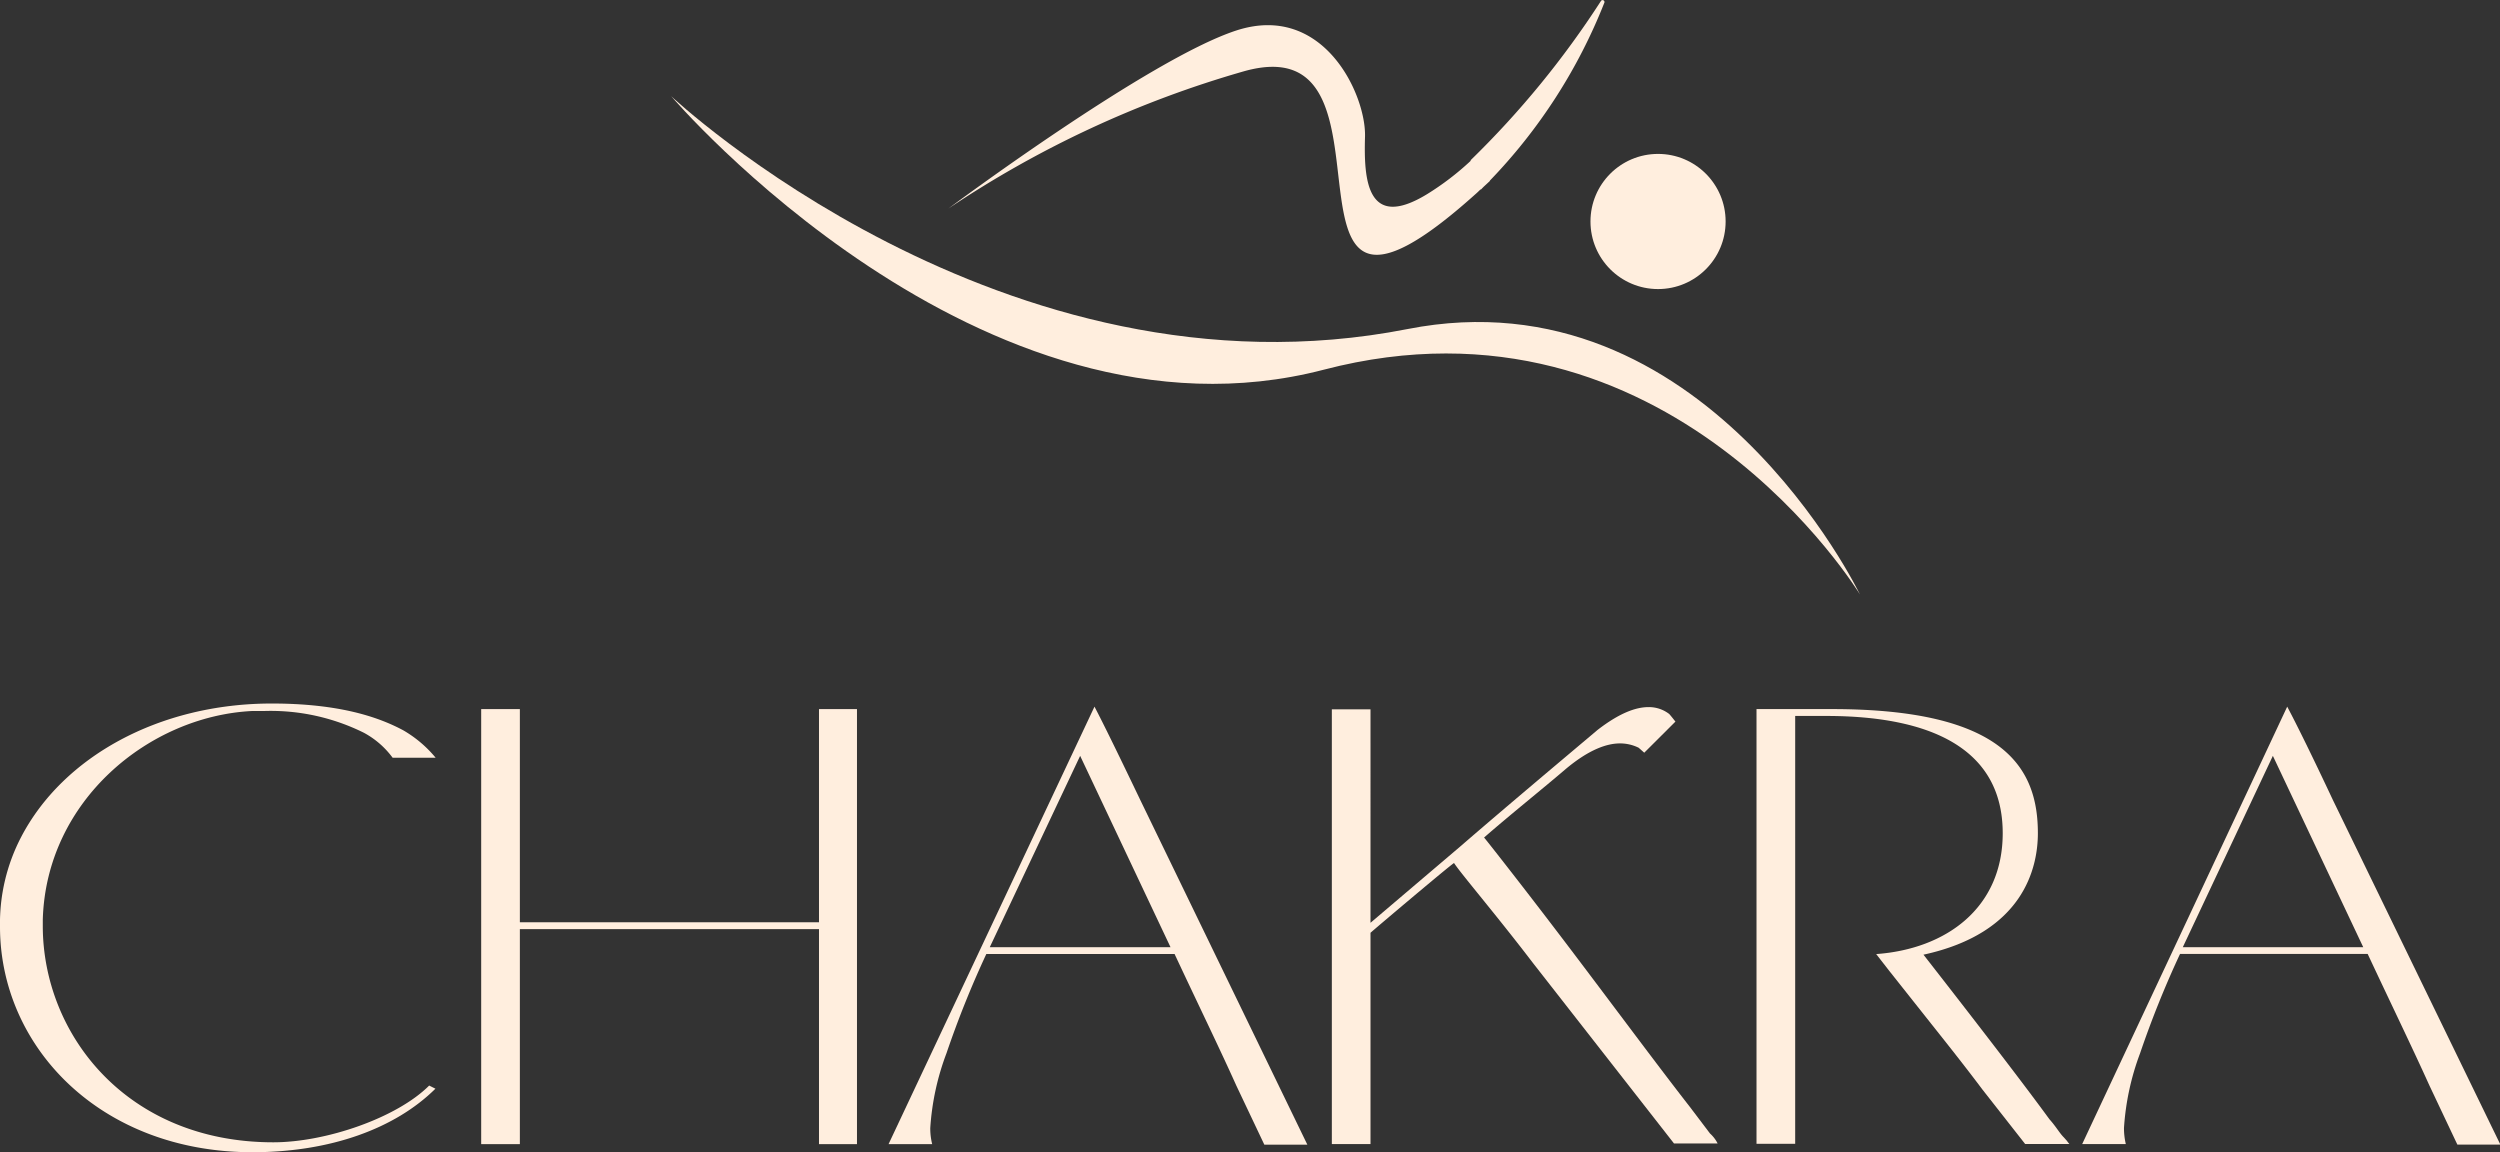
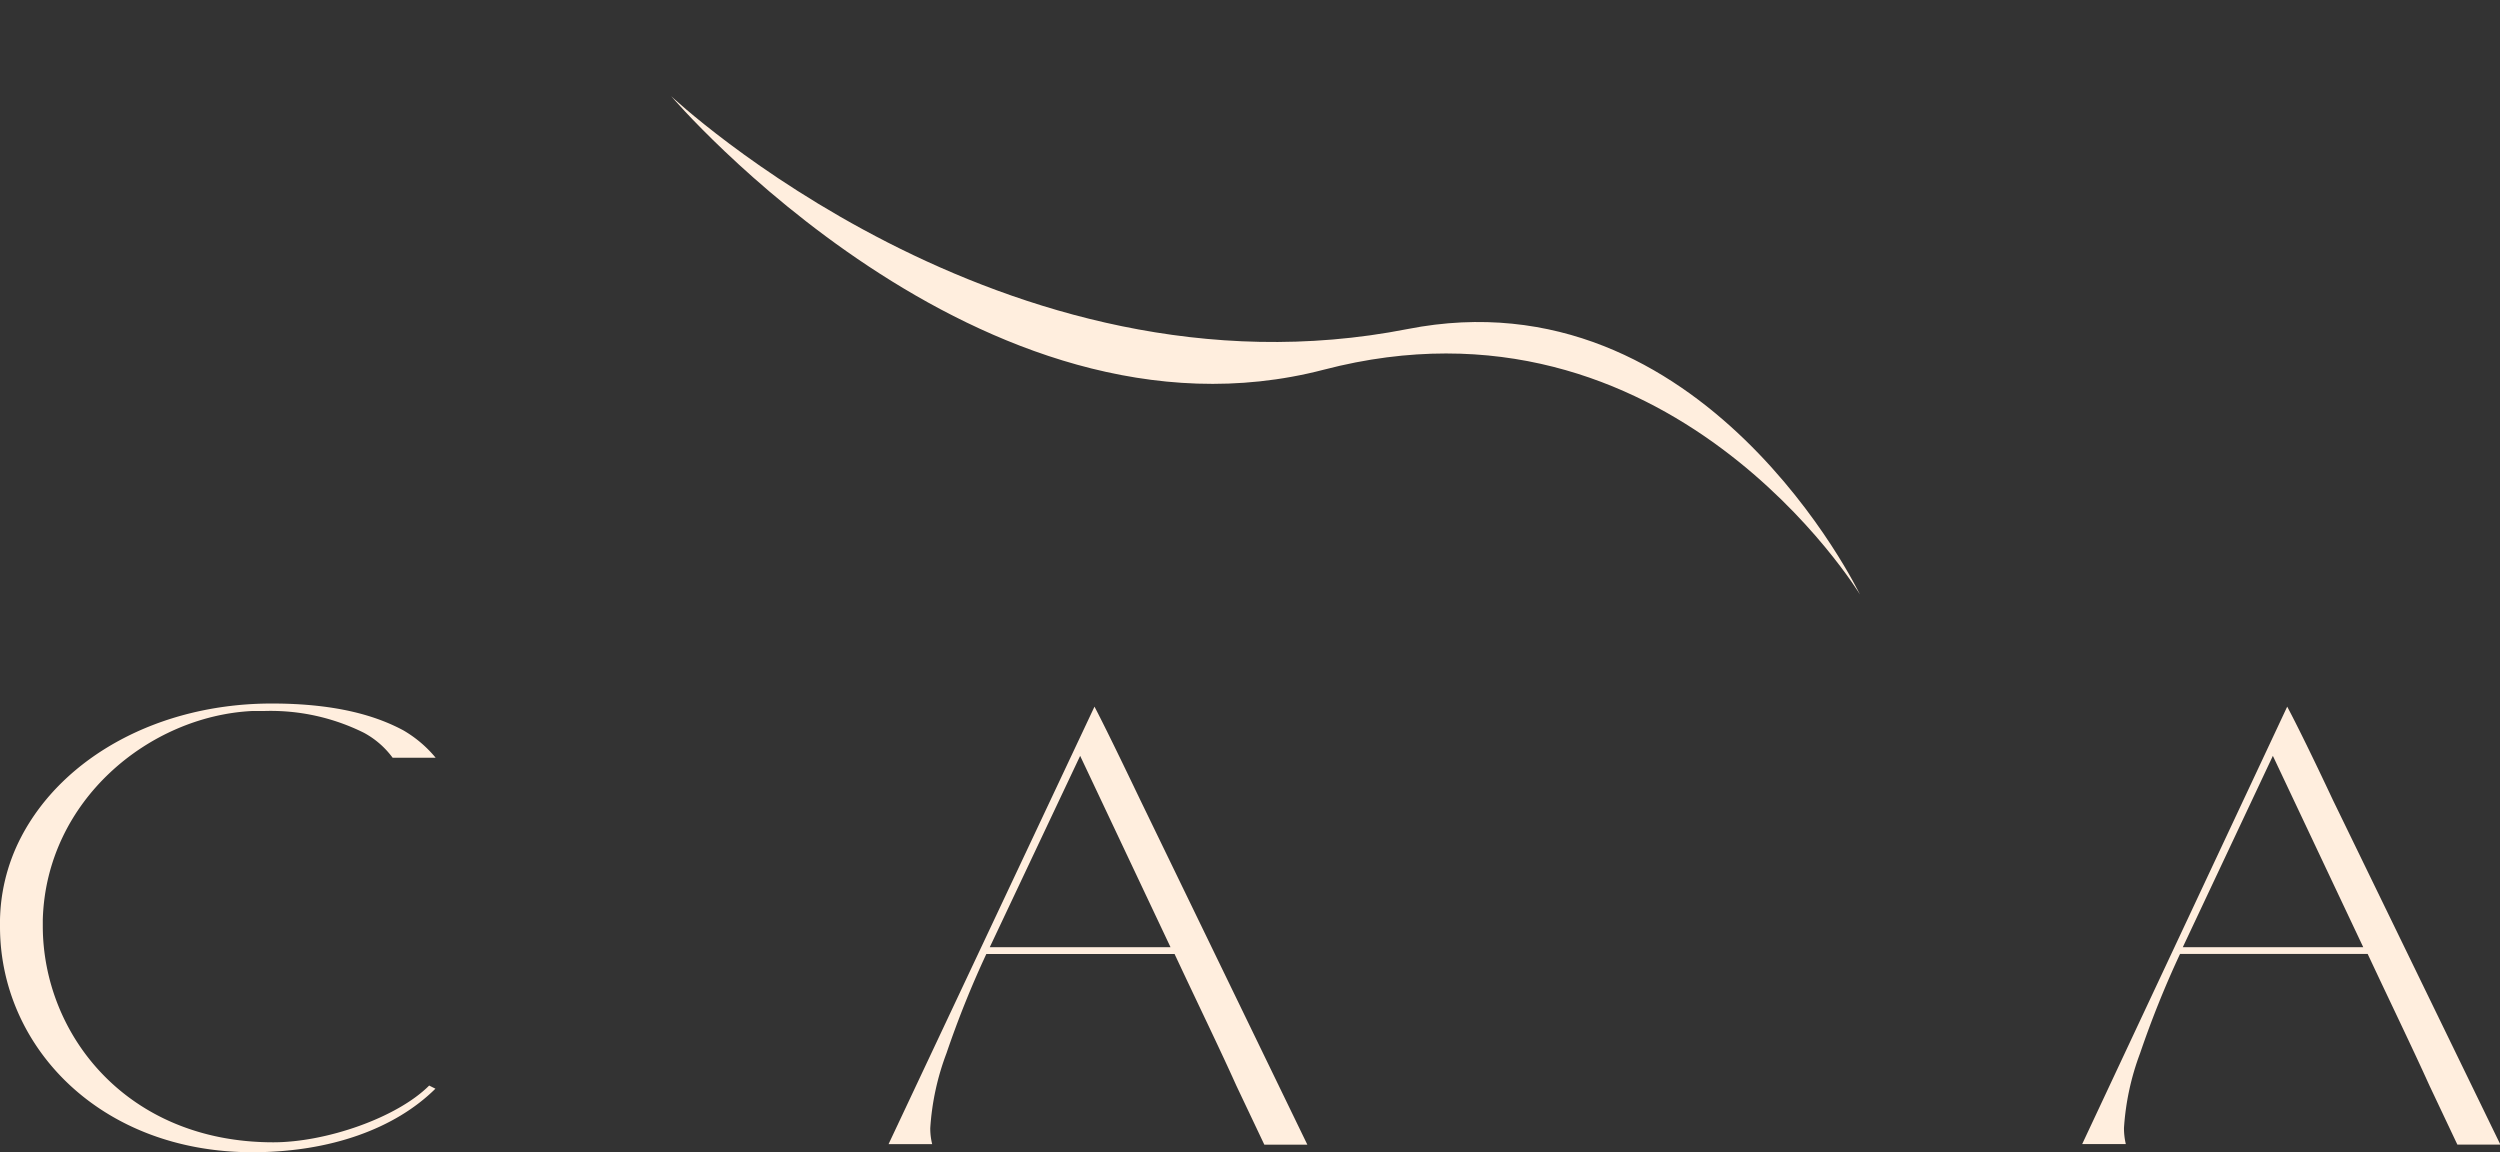
<svg xmlns="http://www.w3.org/2000/svg" viewBox="0 0 327.78 151.07">
  <rect x="0" y="0" width="327.78" height="151.07" fill="#333333" stroke="none" />
  <defs>
    <style>.cls-1{fill:#ffeede;}</style>
  </defs>
  <g id="Layer_2" data-name="Layer 2">
    <g id="Слой_1" data-name="Слой 1">
      <path class="cls-1" d="M33.09,93.22h1.56a27.45,27.45,0,0,1,13.07,2.86,11.38,11.38,0,0,1,3.76,3.27h5.64a15.71,15.71,0,0,0-4.25-3.6C49.6,94,44.45,92.24,35.63,92.24c-14.79,0-27.38,7-32.85,17.49A24.48,24.48,0,0,0,0,121.49c0,15.77,13.16,29.58,33.09,29.58,10.22,0,18.72-3.1,24-8.33l-.82-.41c-4.25,4.25-13.56,7.44-20.43,7.44-19.28,0-30.23-14.22-30.23-28.36v-.82C6.05,104.91,19.61,93.87,33.09,93.22Z" />
-       <polygon class="cls-1" points="107.38 120.92 68.16 120.92 68.16 92.97 63.09 92.97 63.09 150.01 68.16 150.01 68.16 121.82 107.38 121.82 107.38 150.01 112.36 150.01 112.36 92.97 107.38 92.97 107.38 120.92" />
      <path class="cls-1" d="M143.5,92.65l-27,57.36h5.72a8.55,8.55,0,0,1-.25-2.12,33.76,33.76,0,0,1,2.13-9.81,129.57,129.57,0,0,1,5.22-13H154c2.94,6.29,5.89,12.34,8.09,17.24l3.68,7.76h5.64l-21.9-45.18C146.85,99.35,144.73,95,143.5,92.65Zm-13.73,31.54L141.62,99.1l11.85,25.09Z" />
-       <path class="cls-1" d="M221.55,145.11c-4.09-5.23-10.63-14.06-16.27-21.49s-10.54-13.65-10.7-13.81c3.27-2.86,7.76-6.46,10.62-8.91,3.19-2.7,5.56-3.43,7.19-3.43a5.5,5.5,0,0,1,2.46.57l.73.65,4.09-4.08c-.33-.41-.58-.74-.82-1a4.36,4.36,0,0,0-2.7-.9c-1.63,0-3.76.73-6.7,3-4.17,3.52-11.77,9.89-18,15.28l-11.76,10V93h-5.07v57h5.07v-27.7c.24-.24,10.29-8.74,10.95-9.15.9,1.39,5.39,6.62,10.38,13.15l18.46,23.62h5.72a4.45,4.45,0,0,0-1-1.31Z" />
-       <path class="cls-1" d="M270.58,149.11c-.57-.57-1-1.39-1.88-2.37-3.51-4.82-10.38-13.72-16.51-21.57,13.16-2.86,15-11.44,15-15.93,0-8.5-4.33-16.27-27-16.27h-9.89v57h5.07V93.87h4.08c13.49,0,23.13,4.17,23.13,15.37,0,9.88-7.52,15.2-16.59,15.85l1.72,2.21,5.55,7c2.54,3.19,4.91,6.21,6.62,8.5l5.64,7.19h5.8a4.41,4.41,0,0,1-.32-.41Z" />
      <path class="cls-1" d="M305.88,104.91c-2.61-5.56-4.74-9.89-6-12.26L273,150h5.72a9.06,9.06,0,0,1-.24-2.12,34,34,0,0,1,2.12-9.81,129.46,129.46,0,0,1,5.23-13h24.6c2.94,6.29,5.88,12.34,8.09,17.24l3.67,7.76h5.64Zm-19.69,19.28L298,99.1l11.85,25.09Z" />
-       <path class="cls-1" d="M193.48,25.43c.22-.19.42-.39.63-.59,0,0,0,0,.07,0l.32-.33.84-.78,0-.05a71.21,71.21,0,0,0,15-23.3.25.25,0,0,0-.45-.23A119.58,119.58,0,0,1,192.82,21s0,.06,0,.09a36.29,36.29,0,0,1-5.67,4.34c-8,4.91-8.34-2-8.18-7.5S173.53.27,162.09,4s-37.75,23.35-37.75,23.35a137.25,137.25,0,0,1,38.74-18C185.88,2.91,163.82,52.07,193.48,25.43Z" />
      <path class="cls-1" d="M243.86,77.94s-20.41-42.44-59.3-34.8C131.5,53.57,88,12.61,88,12.61s40.57,47.59,85.57,35.86C218.84,36.66,243.86,77.94,243.86,77.94Z" />
-       <circle class="cls-1" cx="217.39" cy="29.04" r="8.86" />
    </g>
  </g>
</svg>